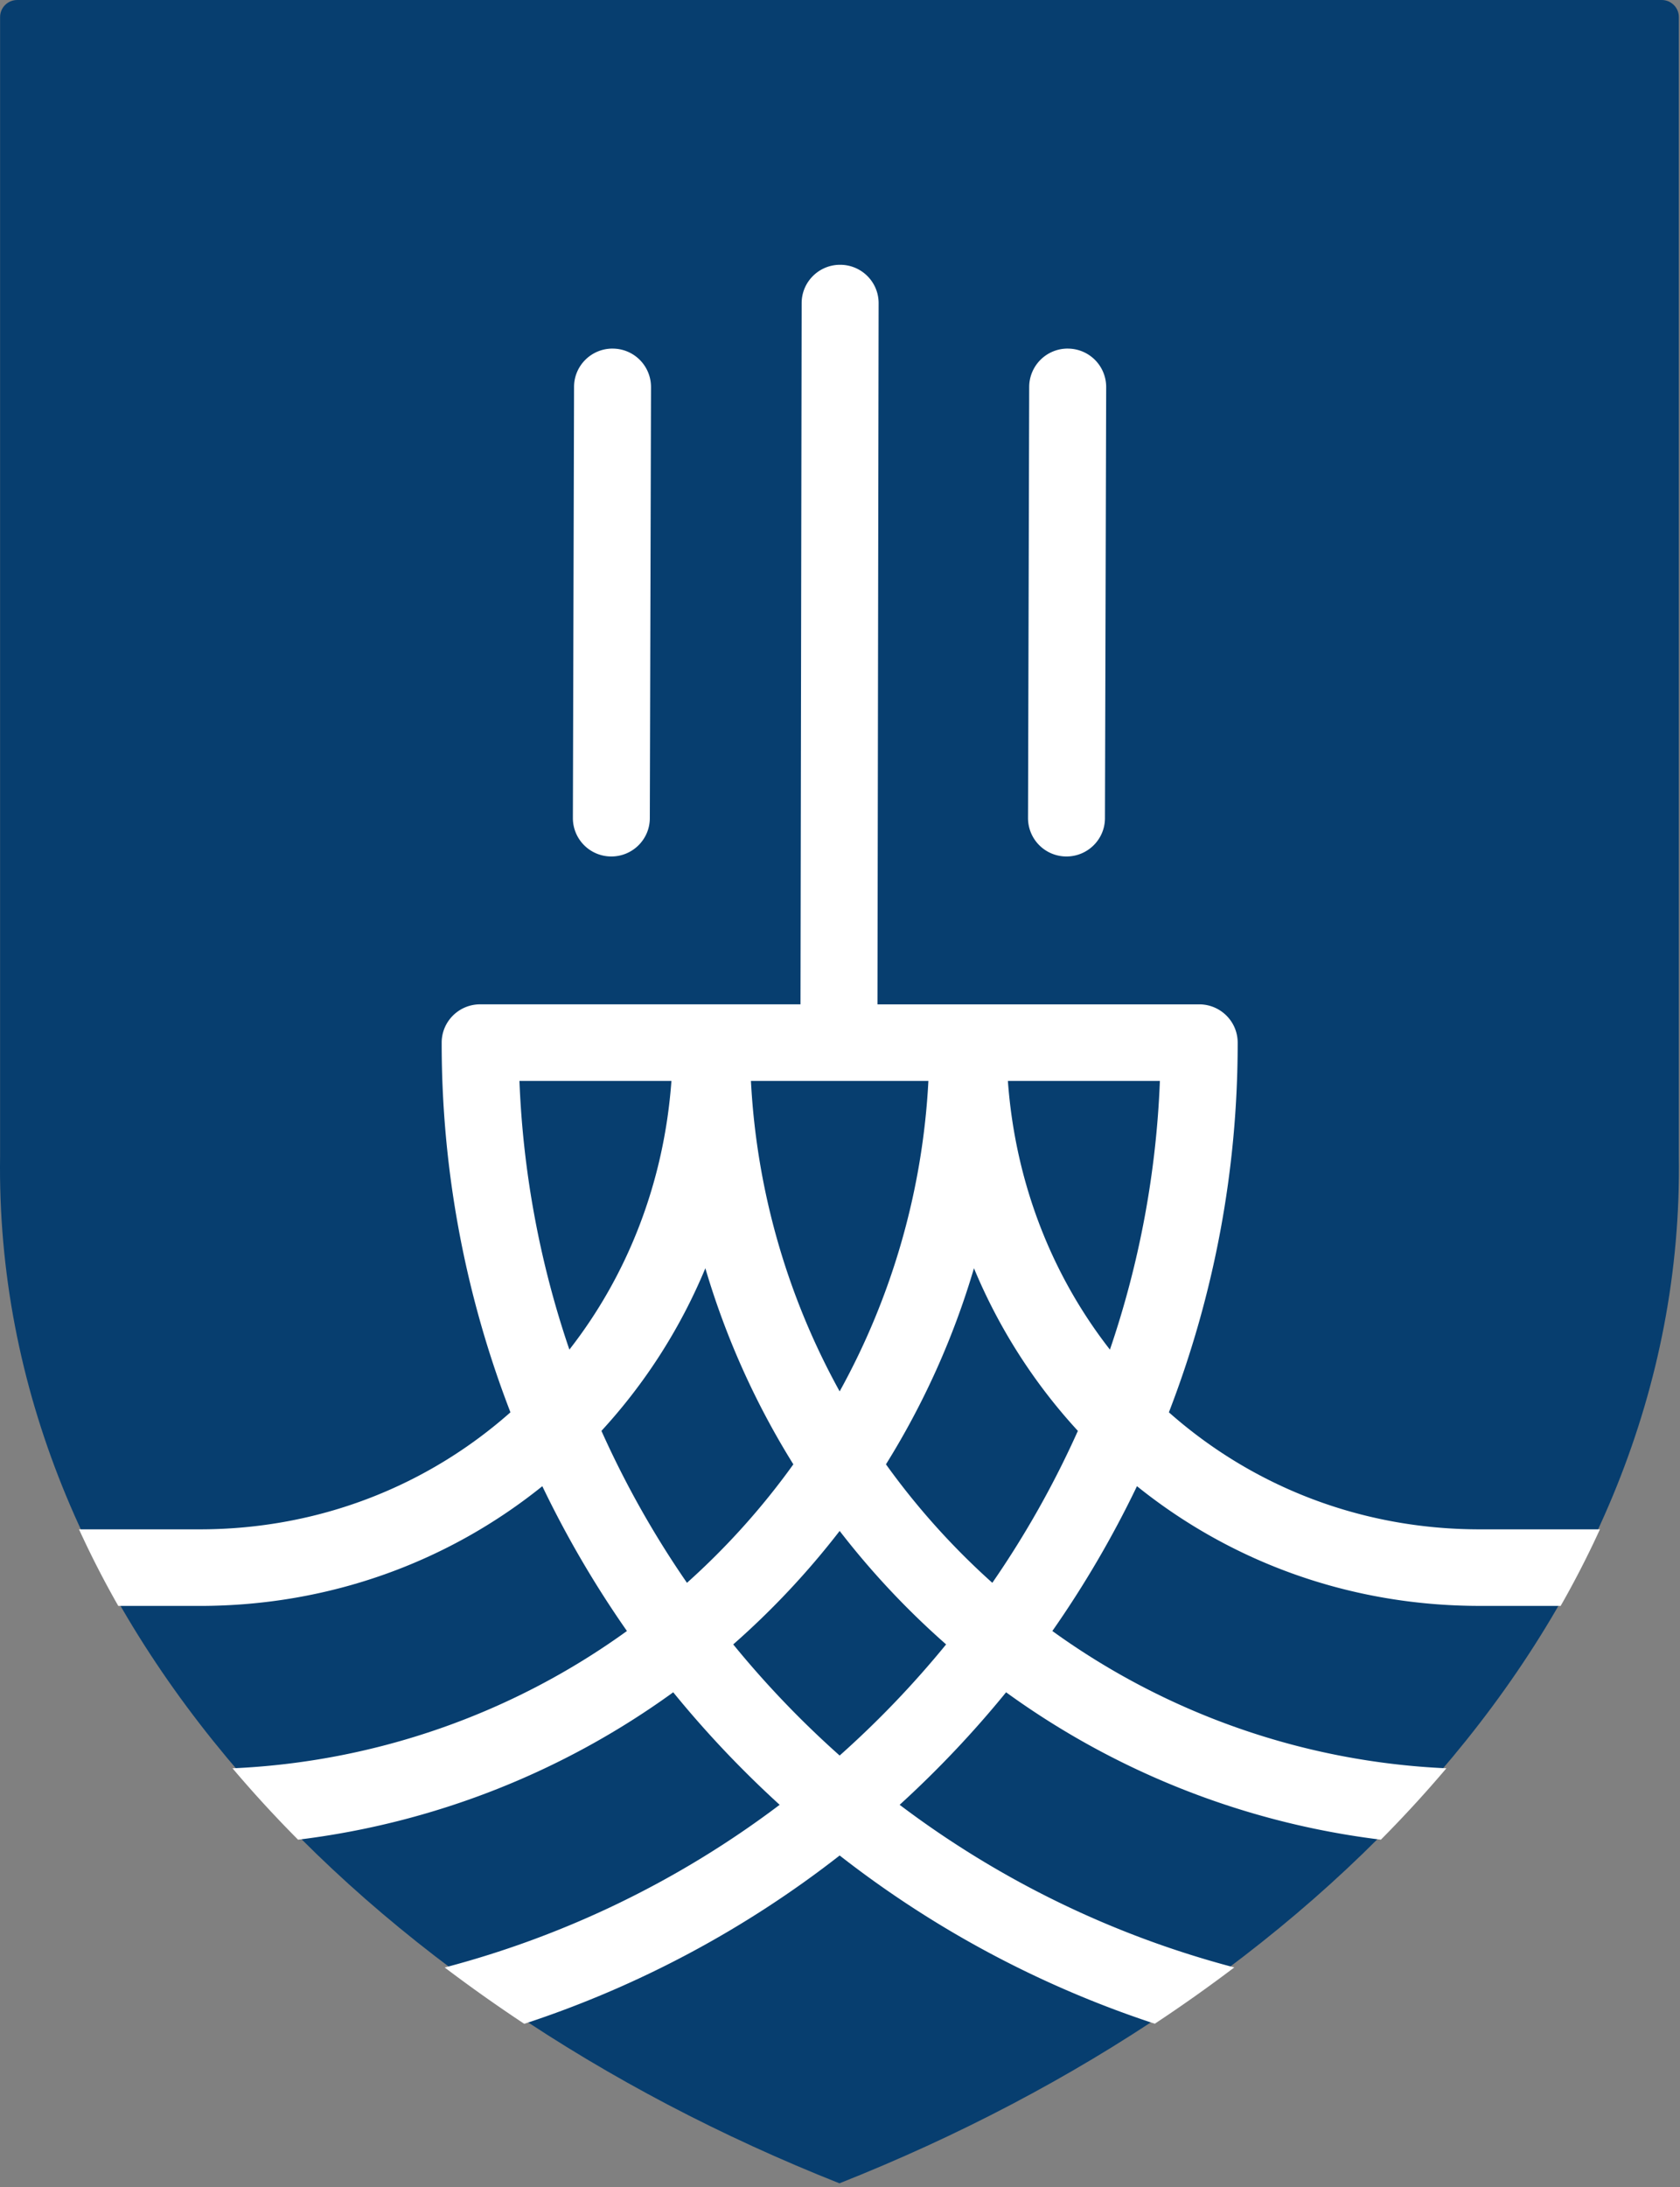
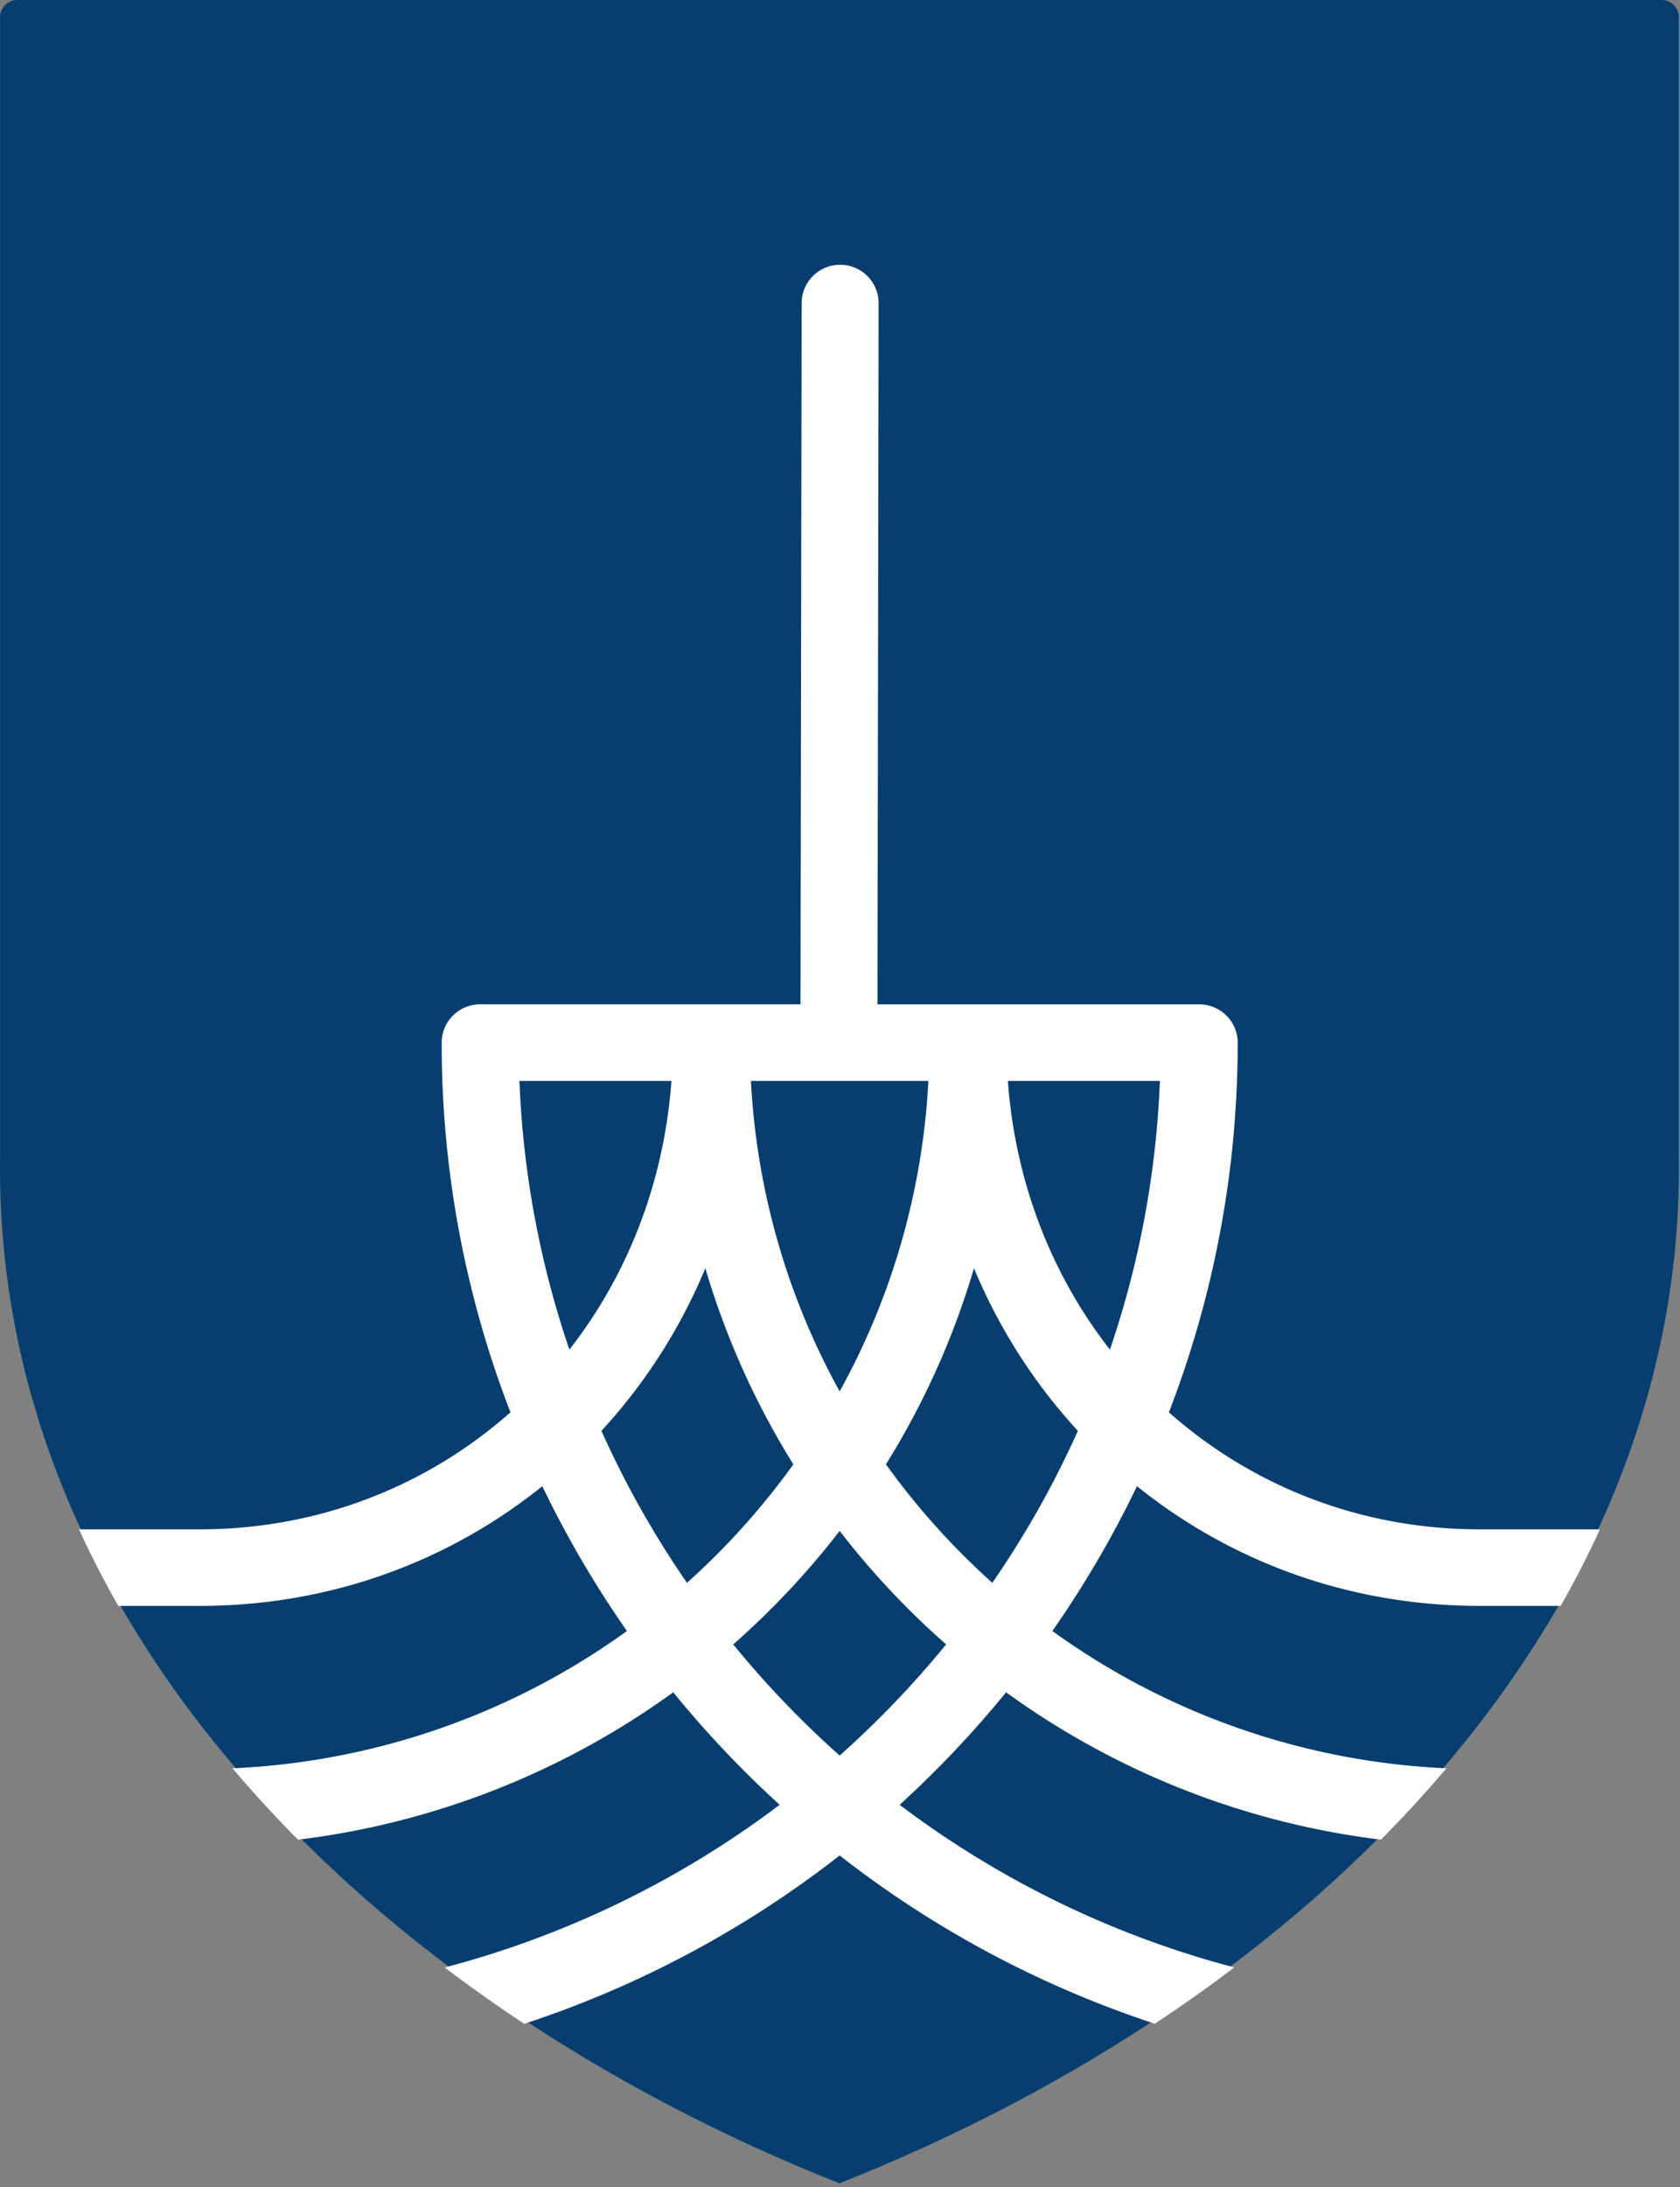
<svg xmlns="http://www.w3.org/2000/svg" width="73" height="95" viewBox="0 0 73 95" fill="none">
  <rect x="0" y="0" width="73" height="95" fill="#808080" stroke="none" />
  <path d="M36.477 94.828C16.037 86.738-.29 70.397.004 50.197V.74C.004.33.337 0 .749 0h71.456c.411 0 .745.332.745.74v49.457c.293 20.2-16.033 36.541-36.473 44.63z" fill="#073E6F" />
-   <path d="M26.616 15.14c-.922 0-1.67.743-1.672 1.66l-.051 18.732a1.668 1.668 0 001.668 1.667h.003c.922 0 1.67-.743 1.672-1.66l.052-18.732a1.668 1.668 0 00-1.668-1.666h-.004zm19.778 0a1.67 1.67 0 00-1.673 1.66l-.051 18.732a1.668 1.668 0 001.668 1.667h.003c.922 0 1.67-.743 1.672-1.66l.053-18.732a1.668 1.668 0 00-1.67-1.666h-.002z" fill="#fff" />
  <path d="M50.179 87.896a66.658 66.658 0 003.454-2.445 41.736 41.736 0 01-14.541-7.063 45.485 45.485 0 004.625-4.887 34.97 34.97 0 0016.286 6.401 53.39 53.39 0 002.846-3.1 31.64 31.64 0 01-17.122-5.963 44.816 44.816 0 003.677-6.29c4.06 3.267 9.214 5.2 14.895 5.2h3.515a41.568 41.568 0 001.706-3.325H64.3c-5.217 0-9.92-1.905-13.509-5.083a44.43 44.43 0 002.989-16.056c0-.919-.749-1.663-1.673-1.663H38.128l.05-30.457c0-.918-.746-1.663-1.67-1.665h-.002c-.922 0-1.67.743-1.672 1.661l-.05 30.46h-13.92c-.923 0-1.672.745-1.672 1.664a44.424 44.424 0 002.988 16.056c-3.59 3.178-8.291 5.083-13.509 5.083H3.434A41.564 41.564 0 005.14 69.75h3.53c5.68 0 10.835-1.934 14.895-5.2a44.858 44.858 0 003.677 6.289 31.656 31.656 0 01-17.138 5.964c.9 1.063 1.85 2.097 2.847 3.1a34.982 34.982 0 0016.302-6.402 45.424 45.424 0 004.625 4.887 41.78 41.78 0 01-14.554 7.066A66.79 66.79 0 0022.78 87.9a45.157 45.157 0 0013.705-7.311 45.149 45.149 0 0013.694 7.307m.221-40.948a41.096 41.096 0 01-2.171 11.67c-2.512-3.217-4.112-7.232-4.434-11.67H50.4zm-3.564 15.2a41.414 41.414 0 01-3.717 6.598 31.86 31.86 0 01-4.622-5.146 34.65 34.65 0 003.824-8.516 24.079 24.079 0 004.515 7.063m-6.495-15.2a31.22 31.22 0 01-3.856 13.485 31.207 31.207 0 01-3.855-13.484h7.711zm-17.77 0h6.604c-.322 4.44-1.922 8.454-4.434 11.67a41.108 41.108 0 01-2.17-11.67m7.28 21.8a41.413 41.413 0 01-3.717-6.6 24.062 24.062 0 004.515-7.063 34.647 34.647 0 003.824 8.516 31.829 31.829 0 01-4.622 5.146m2.01 2.675a35.218 35.218 0 004.624-4.928 35.224 35.224 0 004.626 4.928 42.1 42.1 0 01-4.626 4.827 42.026 42.026 0 01-4.625-4.827z" fill="#fff" />
</svg>